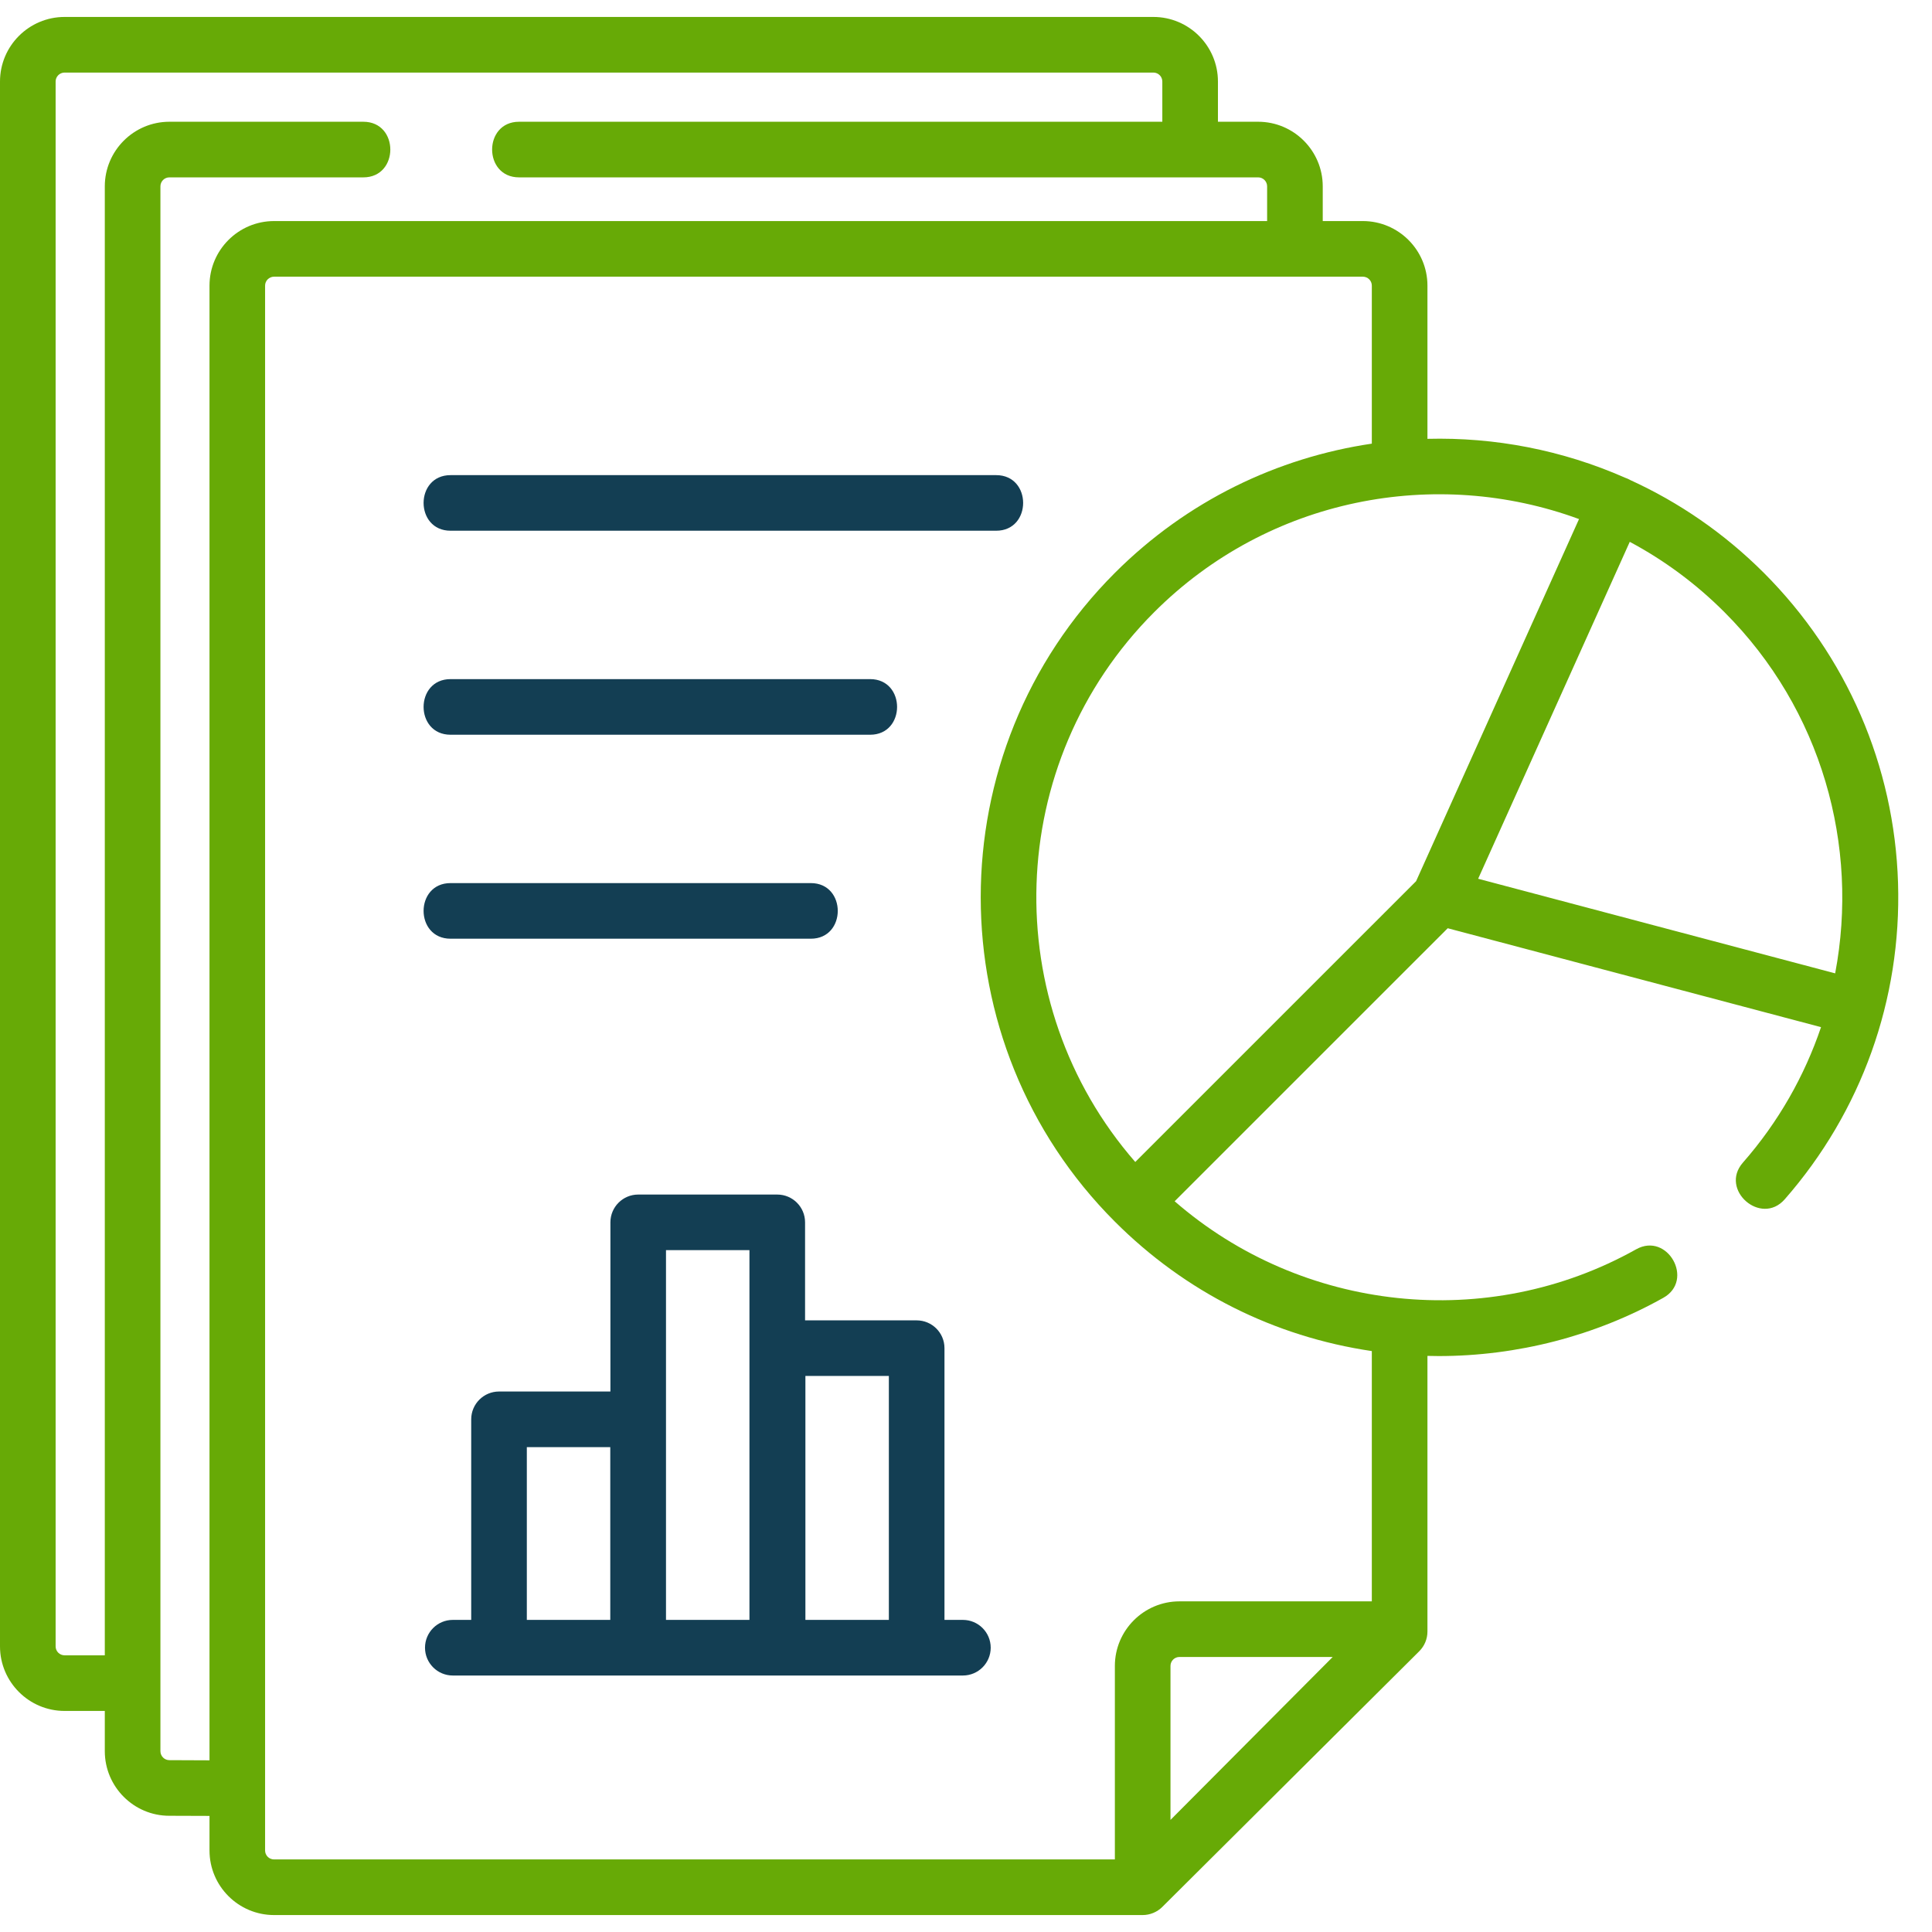
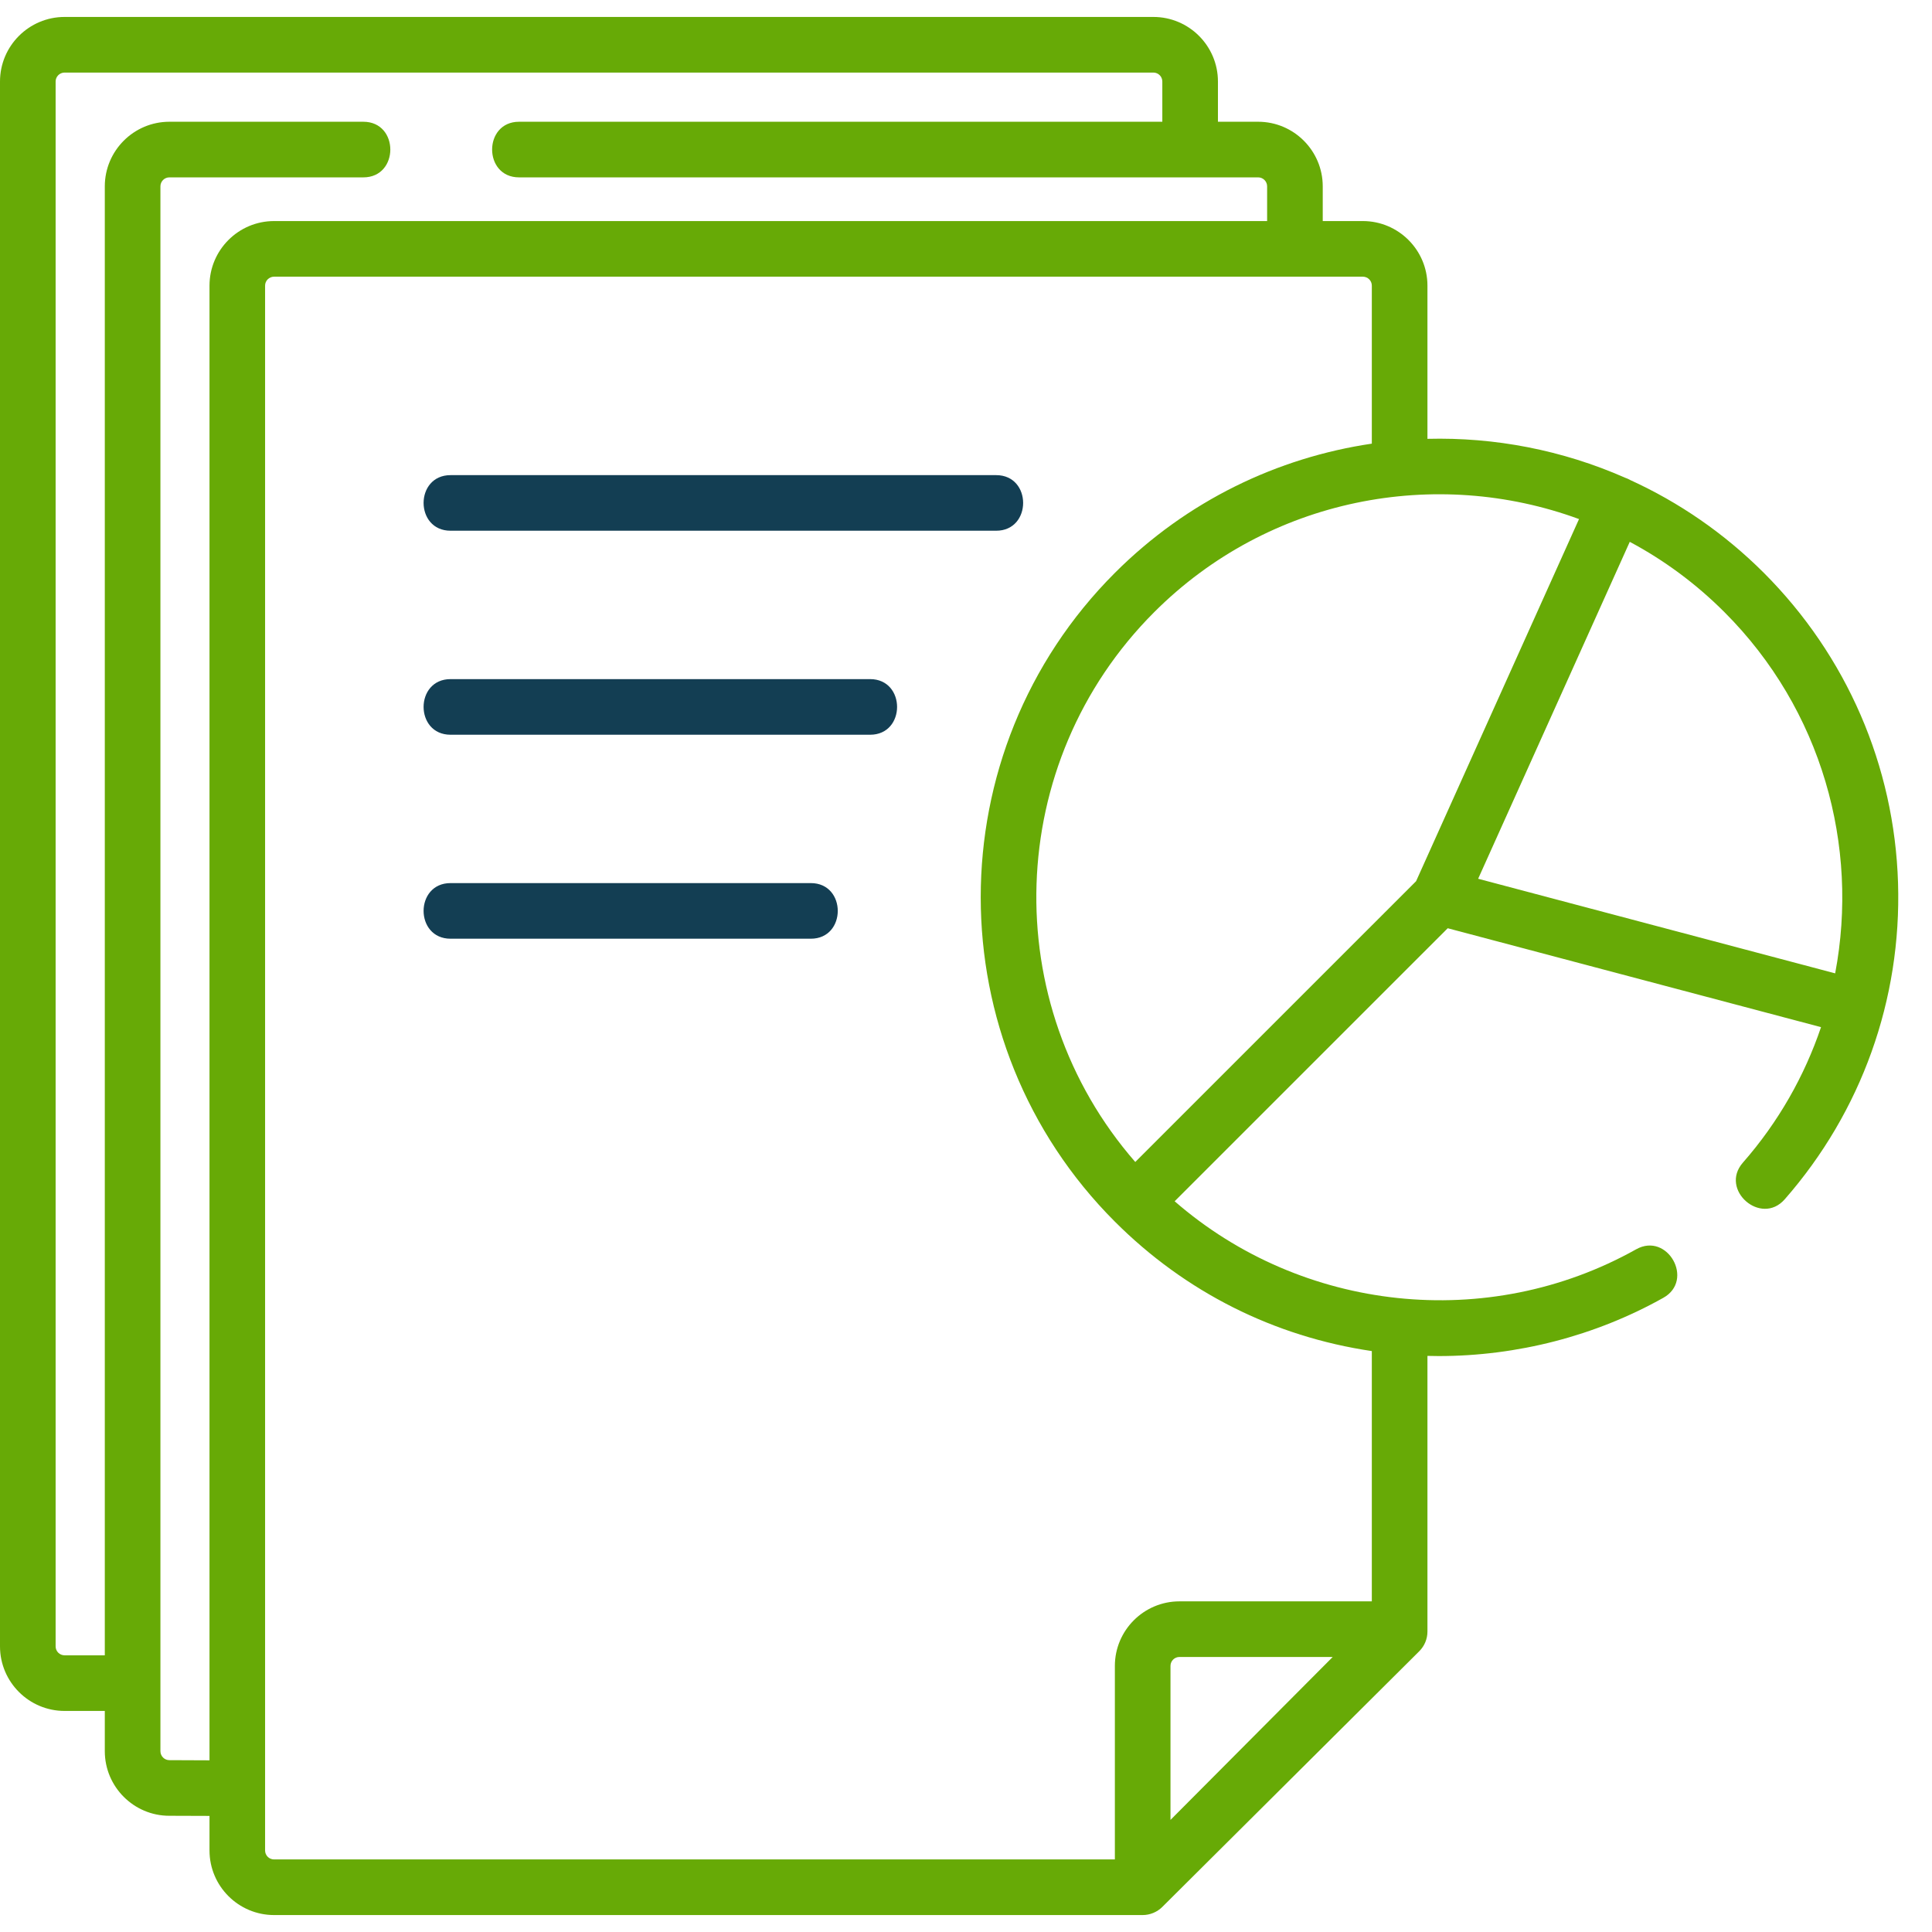
<svg xmlns="http://www.w3.org/2000/svg" width="57" height="57" viewBox="0 0 57 57" fill="none">
  <g clip-path="url(#clip0_421_665)">
    <path d="M13.293 15.658H29.39C30.451 15.658 30.451 14.018 29.39 14.018H13.293C12.232 14.018 12.232 15.658 13.293 15.658Z" fill="#133E53" />
    <path d="M13.293 21.677H25.671C26.732 21.677 26.732 20.036 25.671 20.036H13.293C12.232 20.036 12.232 21.677 13.293 21.677Z" fill="#133E53" />
    <path d="M13.293 27.695H23.921C24.982 27.695 24.982 26.054 23.921 26.054H13.293C12.232 26.054 12.232 27.695 13.293 27.695Z" fill="#133E53" />
-     <path d="M28.408 47.792H27.865V39.775C27.865 39.322 27.498 38.955 27.044 38.955H23.752V36.063C23.752 35.61 23.385 35.243 22.932 35.243H18.829C18.376 35.243 18.009 35.61 18.009 36.063V41.054H14.723C14.27 41.054 13.902 41.422 13.902 41.875V47.792H13.359C12.906 47.792 12.539 48.159 12.539 48.612C12.539 49.065 12.906 49.433 13.359 49.433H28.408C28.861 49.433 29.229 49.065 29.229 48.612C29.229 48.159 28.861 47.792 28.408 47.792ZM15.543 47.792V42.695H18.005V47.792H15.543ZM19.649 47.792V36.883H22.111V47.792H19.649ZM23.762 47.792V40.595H26.224V47.792H23.762Z" fill="#133E53" />
    <path d="M55.998 26.05C55.892 22.597 54.485 19.348 52.038 16.9C50.863 15.726 49.525 14.814 48.096 14.162C48.072 14.148 48.047 14.136 48.021 14.124C47.995 14.112 47.968 14.102 47.942 14.093C46.093 13.278 44.099 12.896 42.114 12.947V8.427C42.114 7.377 41.259 6.522 40.208 6.522H39.025V5.498C39.025 4.447 38.17 3.592 37.12 3.592H35.933V2.405C35.933 1.355 35.079 0.5 34.028 0.5H1.906C0.855 0.5 0 1.355 0 2.405V48.573C0 49.623 0.855 50.478 1.906 50.478H3.092V51.665C3.092 52.716 3.947 53.571 4.994 53.571L6.181 53.575V54.595C6.181 55.645 7.035 56.5 8.086 56.5H33.713C33.927 56.5 34.139 56.413 34.291 56.261L41.872 48.717C42.027 48.563 42.114 48.354 42.114 48.136V40.003C42.224 40.006 42.335 40.008 42.446 40.008C44.758 40.008 47.06 39.418 49.074 38.289C50 37.771 49.198 36.34 48.272 36.858C43.892 39.312 38.41 38.708 34.656 35.441L42.712 27.386L53.726 30.304C53.24 31.739 52.473 33.101 51.42 34.302C50.721 35.1 51.954 36.181 52.654 35.384C54.917 32.802 56.105 29.488 55.998 26.05ZM46.586 15.314L41.779 25.998L33.494 34.282C29.424 29.615 29.61 22.503 34.053 18.06C37.436 14.678 42.366 13.763 46.586 15.314ZM4.997 51.93C4.851 51.93 4.733 51.811 4.733 51.665V5.498C4.733 5.352 4.851 5.233 4.997 5.233H10.72C11.781 5.233 11.781 3.592 10.72 3.592H4.997C3.947 3.592 3.092 4.447 3.092 5.498V48.837H1.906C1.76 48.837 1.641 48.719 1.641 48.573V2.405C1.641 2.259 1.76 2.141 1.906 2.141H34.028C34.174 2.141 34.292 2.259 34.292 2.405V3.592H15.314C14.254 3.592 14.254 5.233 15.314 5.233H37.12C37.266 5.233 37.384 5.352 37.384 5.498V6.522H8.086C7.035 6.522 6.181 7.377 6.181 8.428V51.935L4.997 51.93ZM7.821 54.595V8.427C7.821 8.281 7.94 8.163 8.086 8.163H40.208C40.354 8.163 40.473 8.281 40.473 8.427V13.089C37.697 13.499 35.025 14.769 32.893 16.901C27.615 22.178 27.615 30.765 32.893 36.043C34.969 38.119 37.586 39.434 40.473 39.861V47.245H34.797C33.747 47.245 32.892 48.1 32.892 49.15V54.859H8.086C7.94 54.859 7.821 54.741 7.821 54.595ZM34.533 53.693V49.15C34.533 49.004 34.651 48.886 34.797 48.886H39.319L34.533 53.693ZM43.61 25.926L48.083 15.986C49.088 16.523 50.031 17.214 50.877 18.061C53.753 20.936 54.856 24.962 54.143 28.717L43.61 25.926Z" fill="#67AA06" />
  </g>
  <defs>
    <clipPath id="clip0_421_665">
      <rect width="56.005" height="56" fill="white" transform="translate(0 0.5)" />
    </clipPath>
  </defs>
</svg>